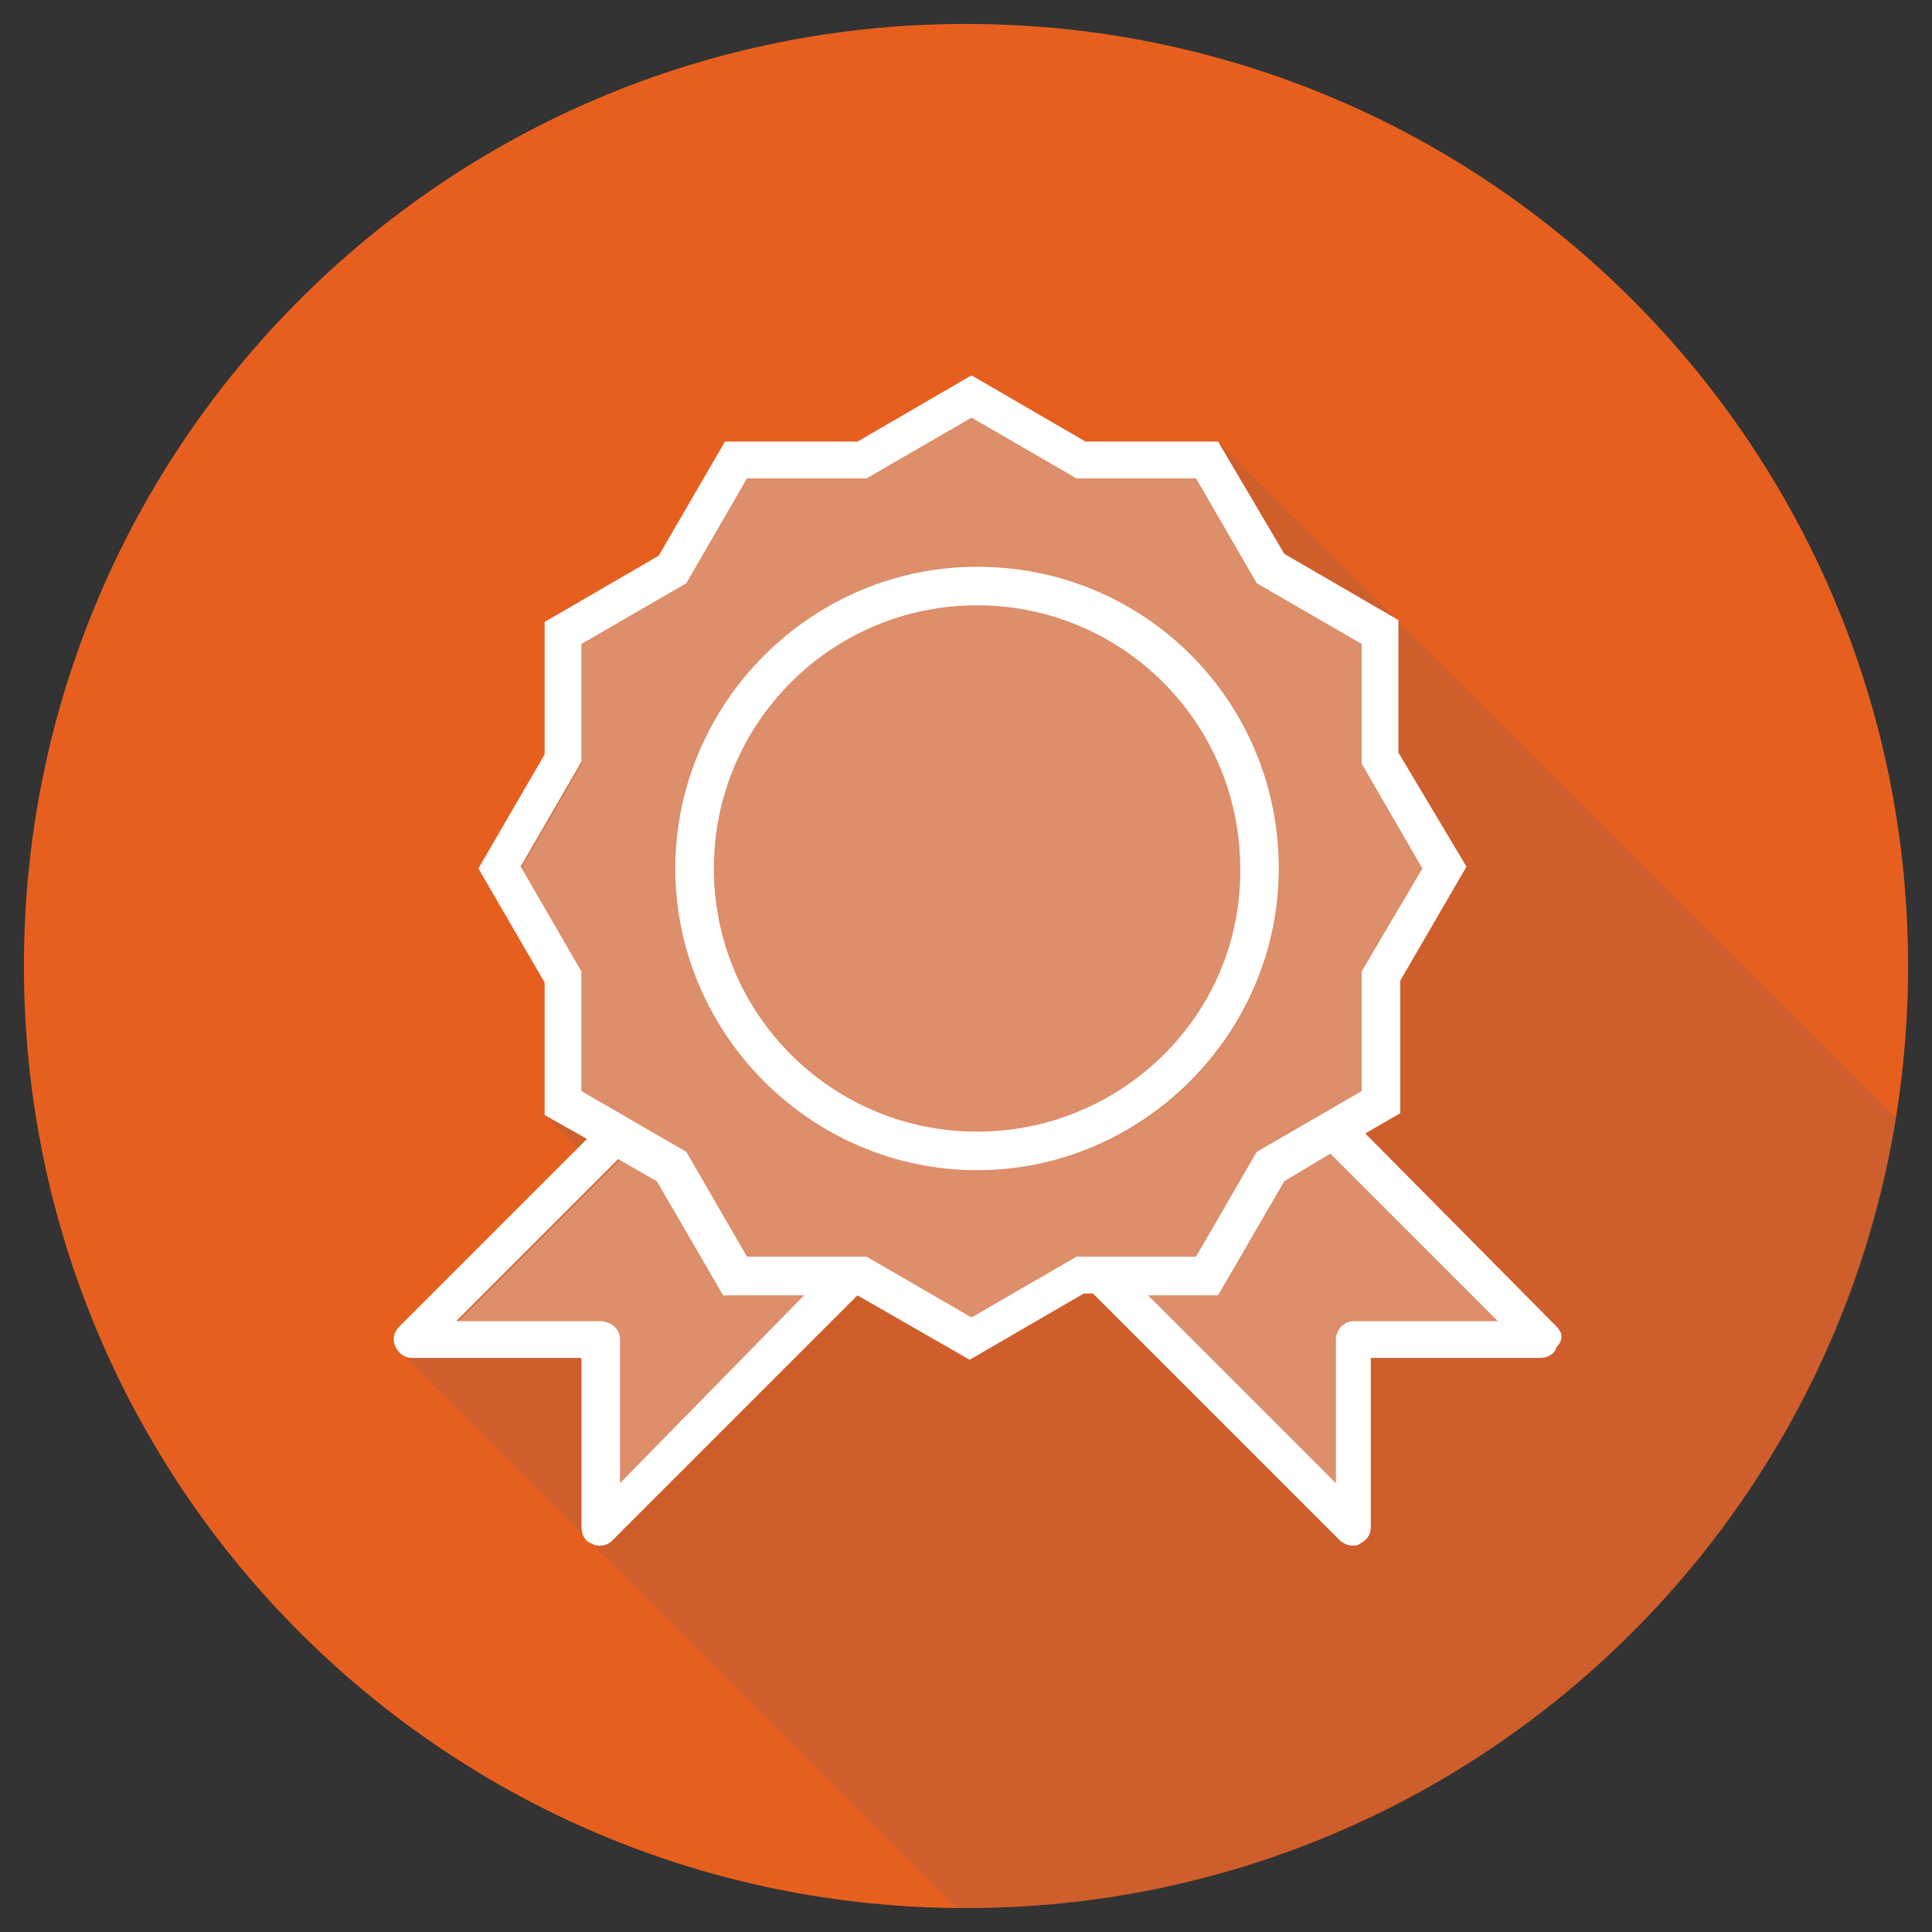
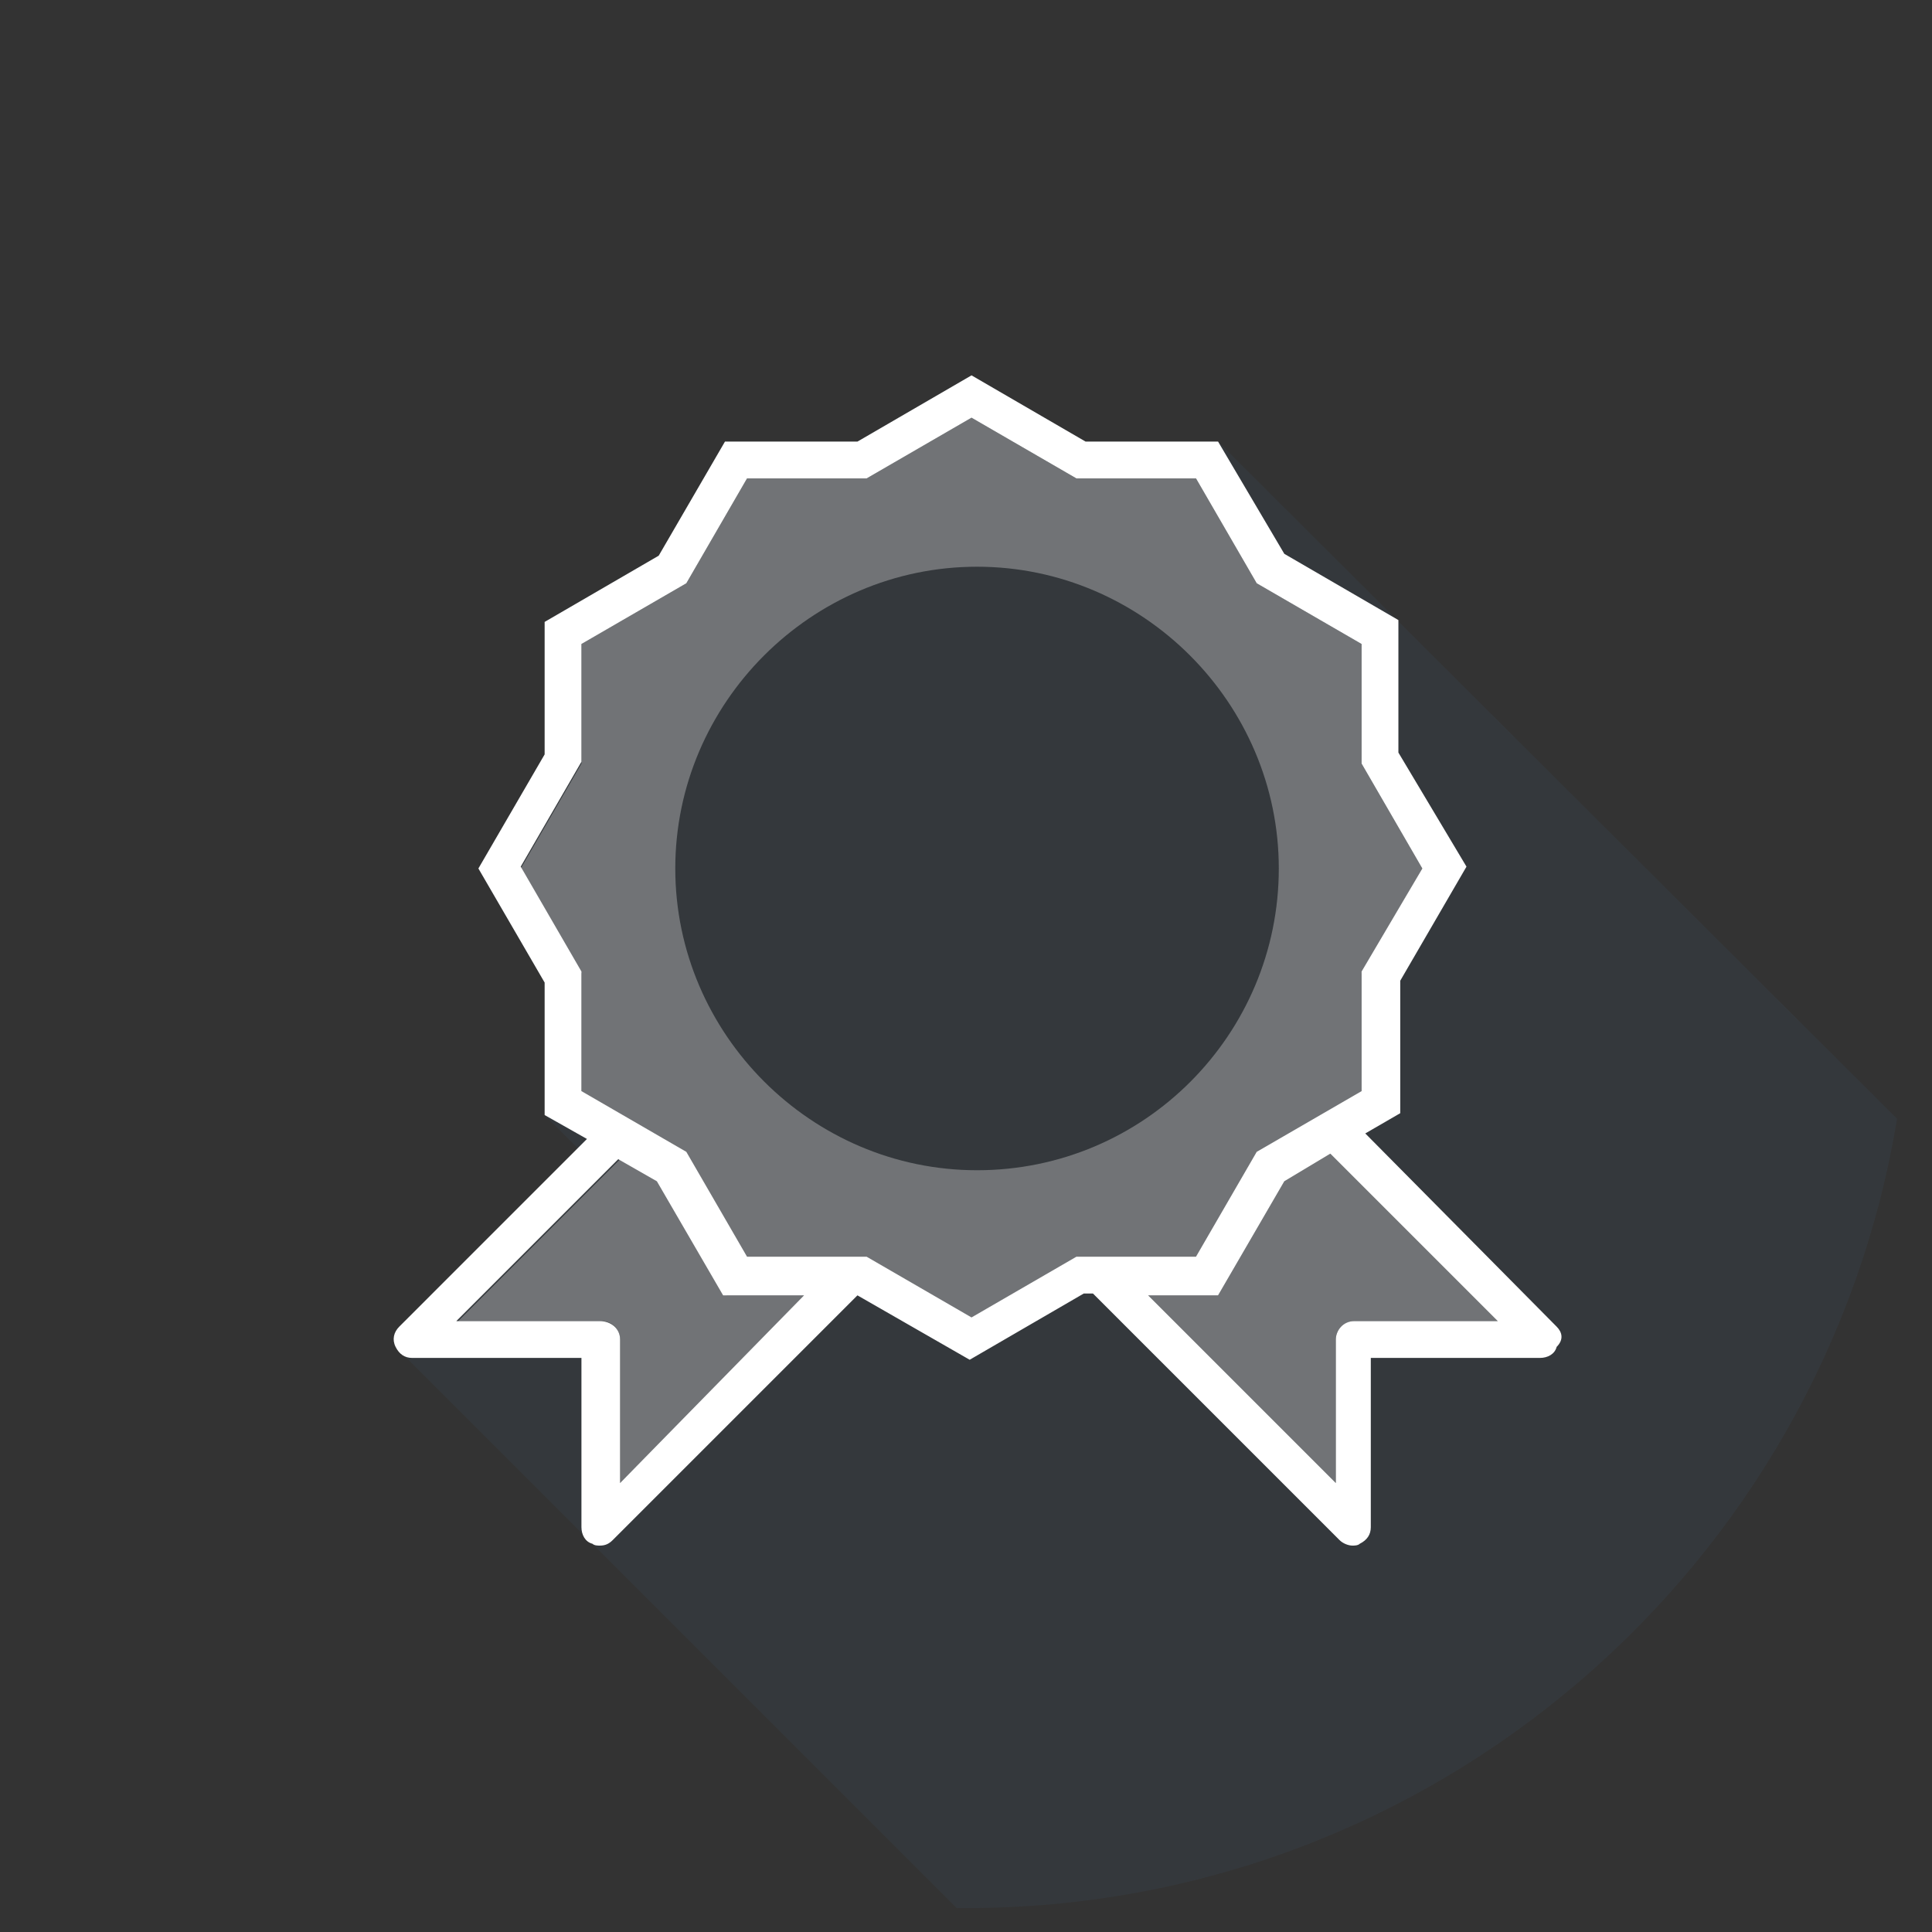
<svg xmlns="http://www.w3.org/2000/svg" version="1.1" id="Layer_1" x="0px" y="0px" viewBox="0 0 105 105" style="enable-background:new 0 0 105 105;" xml:space="preserve">
  <rect x="0" y="0" width="105" height="105" fill="#333333" stroke="none" />
  <style type="text/css">
	.st0{fill:#E75F1E;}
	.st1{opacity:0.15;fill:#405975;}
	.st2{opacity:0.3;fill:#FFFFFF;}
	.st3{fill:#FFFFFF;}
	.st4{fill:#16202B;}
	.st5{fill:#09090A;}
	.st6{opacity:0.3;}
	.st7{opacity:0.5;fill:#FFFFFF;}
</style>
  <g>
-     <path class="st0" d="M1.3,52.5c0,28.3,22.9,51.2,51.2,51.2c28.3,0,51.2-22.9,51.2-51.2c0-28.3-22.9-51.2-51.2-51.2   C24.2,1.3,1.3,24.2,1.3,52.5z" />
    <path class="st1" d="M59,24l-6.2-3.6L46.6,24h-7.2l-3.6,6.2l-6.2,3.6v7.2L26,47.2l3.6,6.2v7.2l1.8,1.8l-9.7,9.7   c-0.3,0.3-0.4,0.7-0.2,1.1c0.1,0.2,0.3,0.4,0.5,0.5l9.8,9.8c0.1,0.2,0.3,0.4,0.5,0.5L52,103.7c0.2,0,0.4,0,0.5,0   c25.5,0,46.6-18.6,50.6-42.9L66.2,24H59z" />
    <path class="st2" d="M74,41.5V35l-5.7-3.3L65,26h-6.5l-5.7-3.3L47.1,26h-6.5l-3.3,5.7L31.6,35v6.5l-3.3,5.7l3.3,5.7v6.5l5.7,3.3   l3.3,5.7h6.5l5.7,3.3l5.7-3.3H65l3.3-5.7l5.7-3.3v-6.5l3.3-5.7L74,41.5z M53.1,63.6c-9,0-16.4-7.4-16.4-16.4   c0-9,7.4-16.4,16.4-16.4c9,0,16.4,7.4,16.4,16.4C69.5,56.2,62.2,63.6,53.1,63.6z" />
-     <path class="st2" d="M53.1,61.5c-7.9,0-14.3-6.4-14.3-14.3c0-7.9,6.4-14.3,14.3-14.3c7.9,0,14.3,6.4,14.3,14.3   C67.5,55.1,61,61.5,53.1,61.5z" />
    <g class="st6">
      <path class="st3" d="M35.8,64.2l-2.1-1.2l-8.8,8.8h7.8c0.6,0,1,0.5,1,1v7.8l10.2-10.2h-4.4L35.8,64.2z" />
      <path class="st3" d="M72.3,62.7l-2.5,1.5l-3.6,6.2h-3.8l10.2,10.2v-7.8c0-0.6,0.5-1,1-1h7.8L72.3,62.7z" />
    </g>
    <g>
-       <path class="st3" d="M53.1,30.8c-9,0-16.4,7.4-16.4,16.4c0,9,7.4,16.4,16.4,16.4c9,0,16.4-7.4,16.4-16.4    C69.5,38.1,62.2,30.8,53.1,30.8z M53.1,61.5c-7.9,0-14.3-6.4-14.3-14.3c0-7.9,6.4-14.3,14.3-14.3c7.9,0,14.3,6.4,14.3,14.3    C67.5,55.1,61,61.5,53.1,61.5z" />
      <path class="st3" d="M84.6,72.1L74.2,61.6l1.9-1.1v-7.2l3.6-6.2L76,40.9v-7.2l-6.2-3.6L66.2,24H59l-6.2-3.6L46.6,24h-7.2l-3.6,6.2    l-6.2,3.6v7.2L26,47.2l3.6,6.2v7.2l2.3,1.3L21.7,72.1c-0.3,0.3-0.4,0.7-0.2,1.1c0.2,0.4,0.5,0.6,0.9,0.6h9.2V83    c0,0.4,0.2,0.8,0.6,0.9c0.1,0.1,0.3,0.1,0.4,0.1c0.3,0,0.5-0.1,0.7-0.3l13.3-13.3l6.1,3.5l6.2-3.6h0.5l13.4,13.4    c0.2,0.2,0.5,0.3,0.7,0.3c0.1,0,0.3,0,0.4-0.1c0.4-0.2,0.6-0.5,0.6-0.9v-9.2h9.2c0.4,0,0.8-0.2,0.9-0.6    C85,72.8,84.9,72.4,84.6,72.1z M32.6,71.8h-7.8l8.8-8.8l2.1,1.2l3.6,6.2h4.4L33.7,80.6v-7.8C33.7,72.2,33.2,71.8,32.6,71.8z     M58.5,68.3l-5.7,3.3l-5.7-3.3h-6.5l-3.3-5.7l-5.7-3.3v-6.5l-3.3-5.7l3.3-5.7V35l5.7-3.3l3.3-5.7h6.5l5.7-3.3l5.7,3.3H65l3.3,5.7    L74,35v6.5l3.3,5.7L74,52.8v6.5l-5.7,3.3L65,68.3H58.5z M73.6,71.8c-0.6,0-1,0.5-1,1v7.8L62.4,70.4h3.8l3.6-6.2l2.5-1.5l9.1,9.1    H73.6z" />
    </g>
  </g>
</svg>